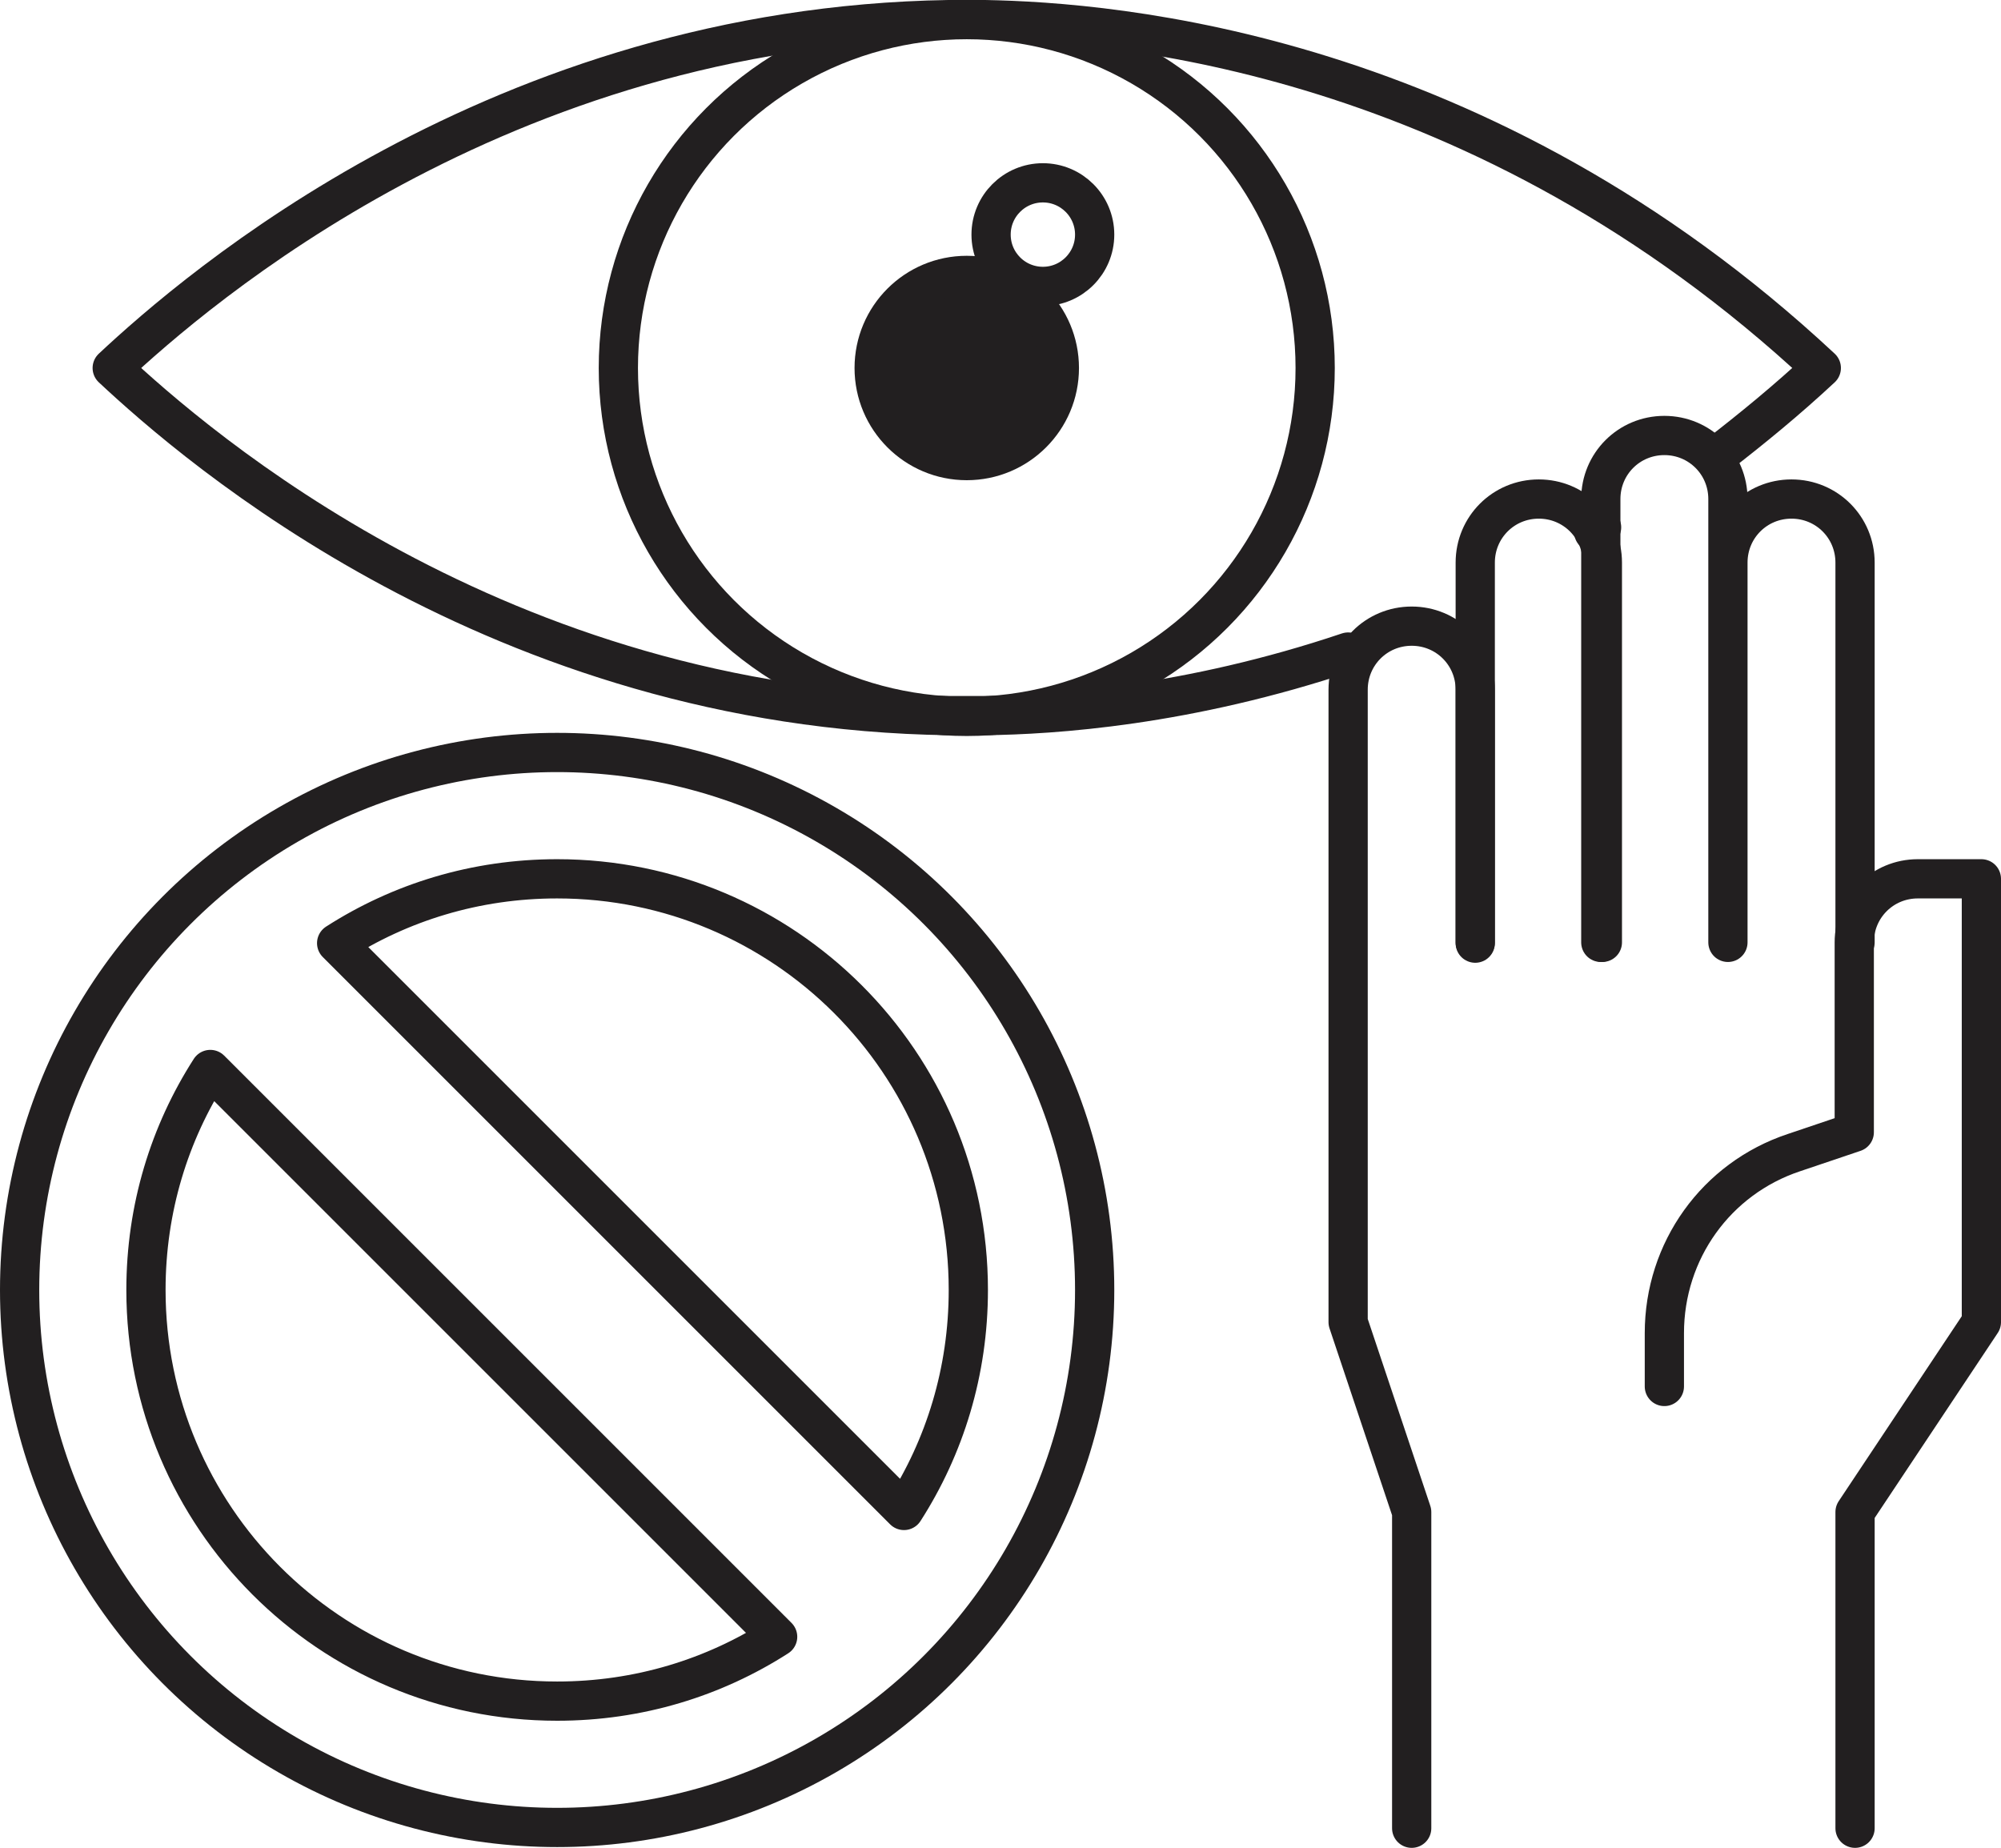
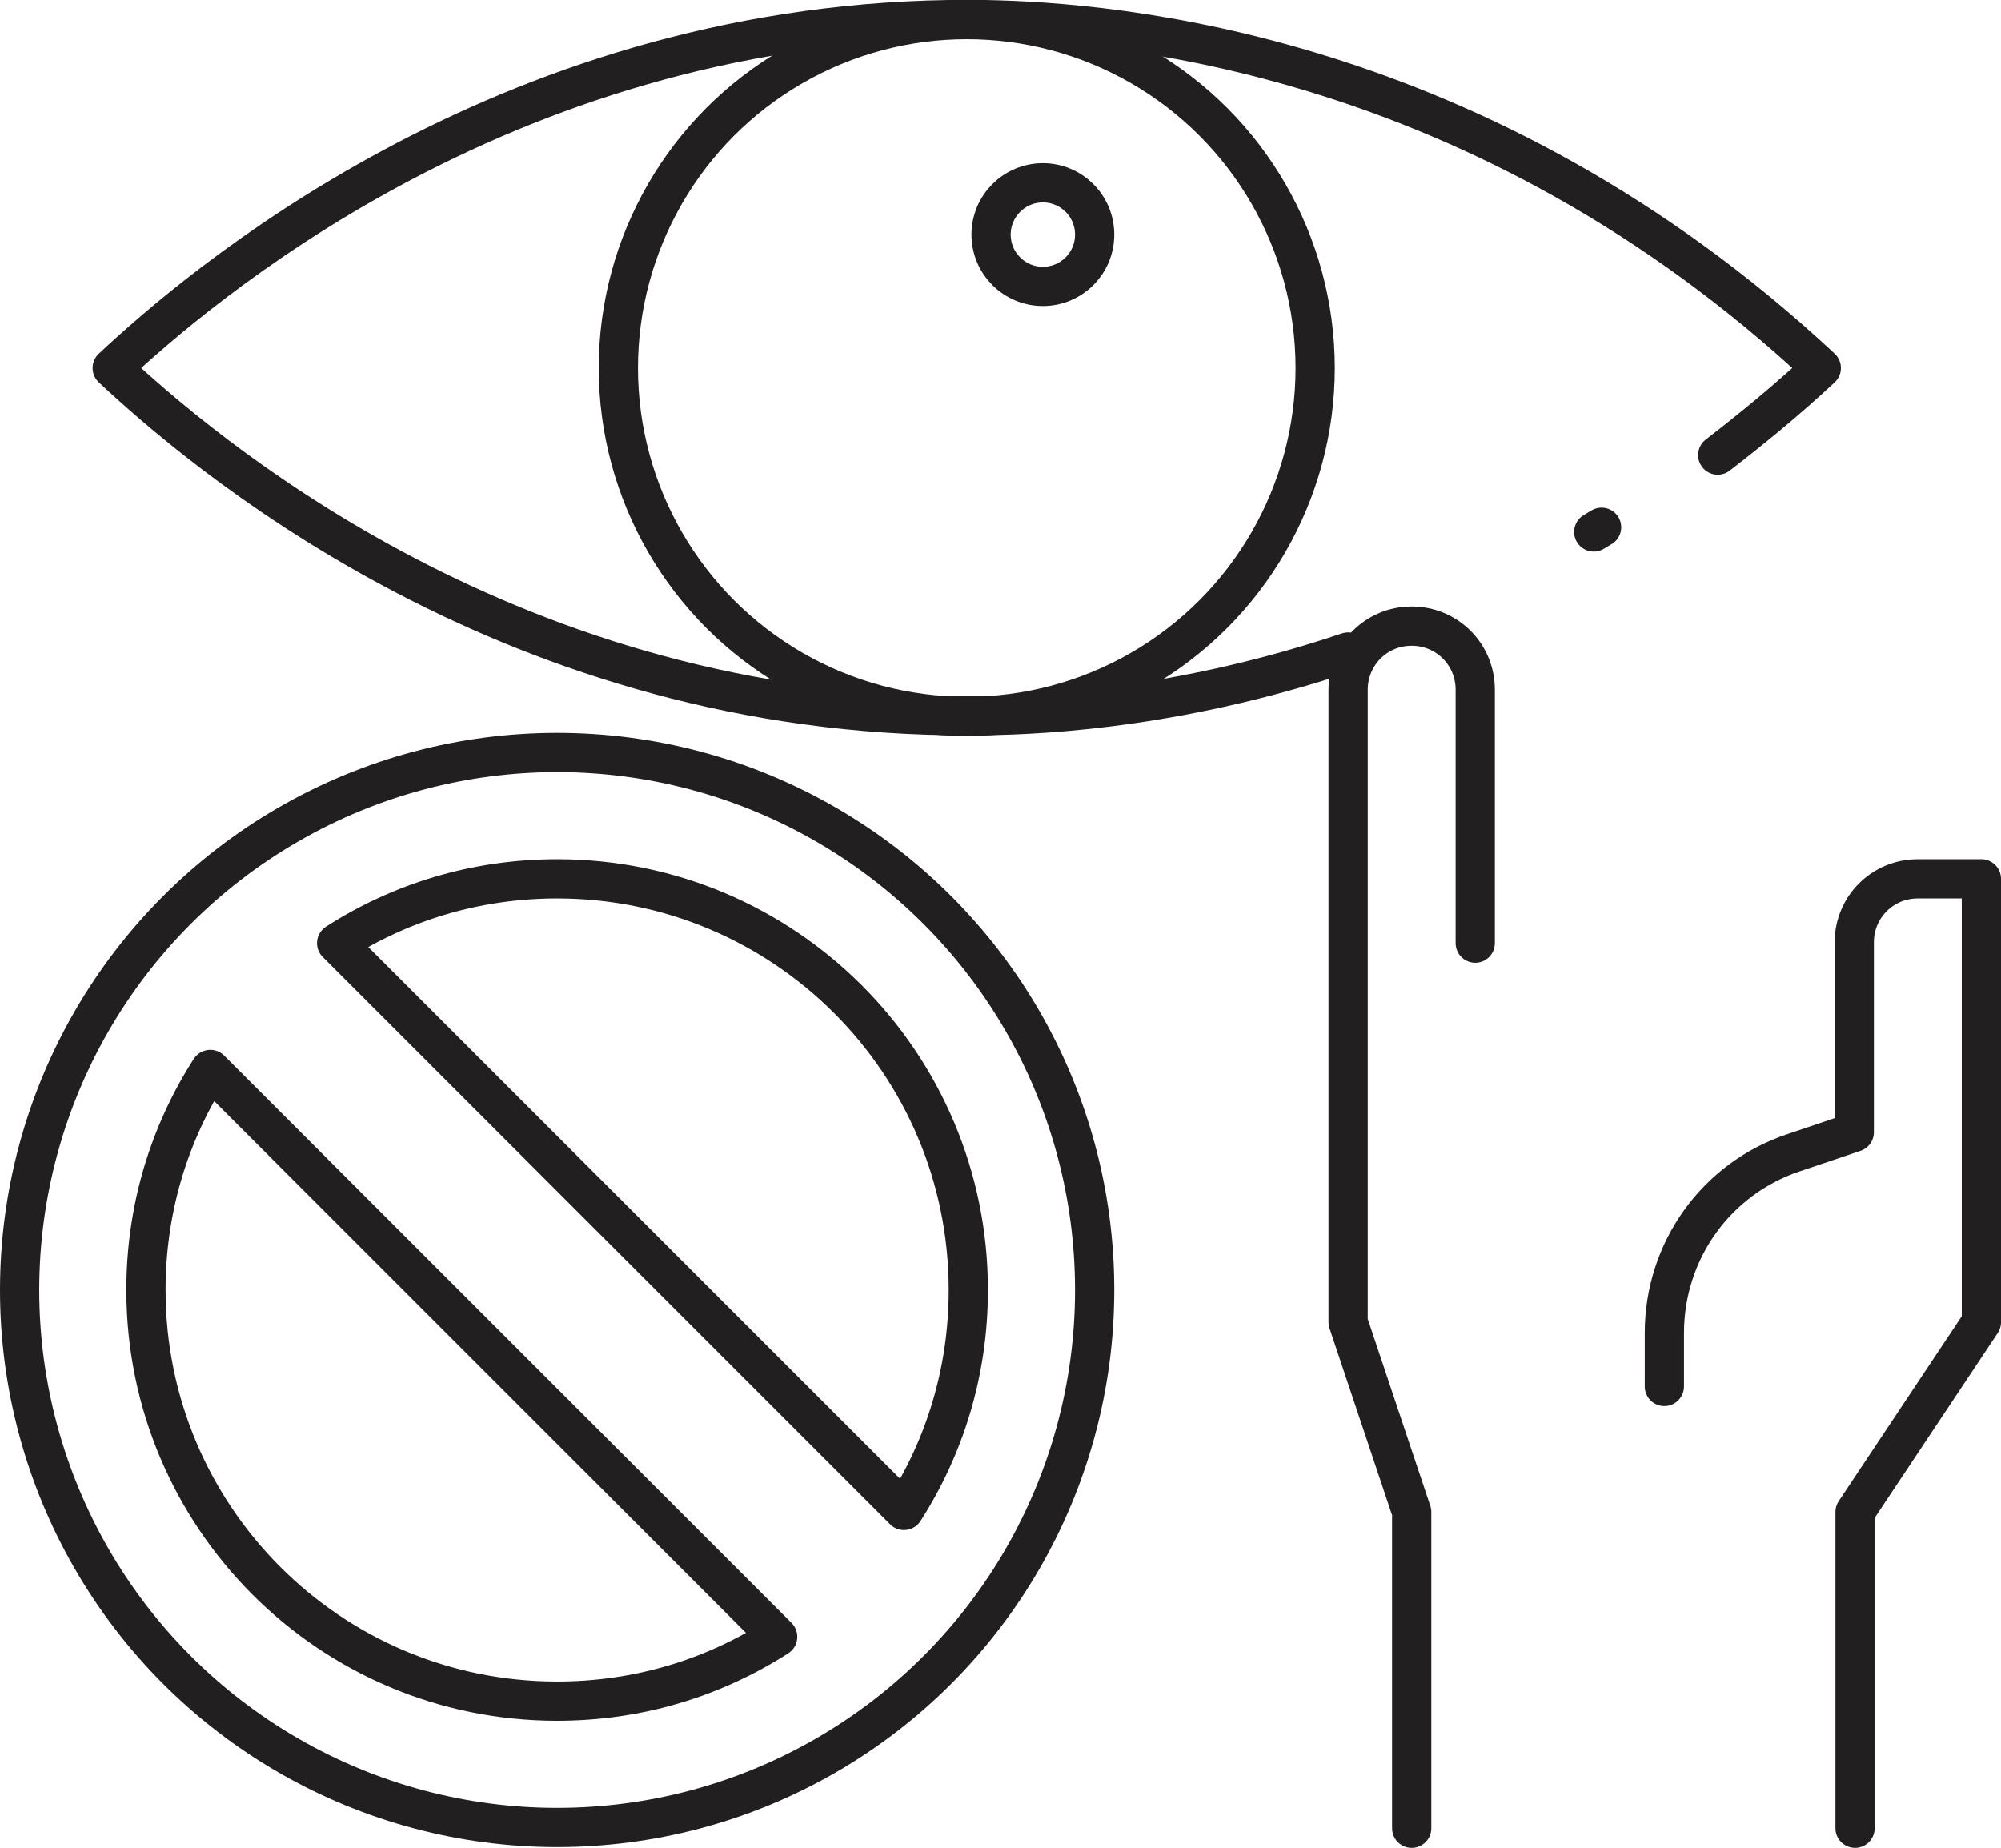
<svg xmlns="http://www.w3.org/2000/svg" id="b" width="25.5" height="23.55" viewBox="0 0 25.5 23.55">
  <g id="c">
    <path d="M20.41,6.72s-.07.04-.1.06" style="fill:none; stroke:#221f20; stroke-linecap:round; stroke-linejoin:round; stroke-width:.5px;" />
    <path d="M21.89,5.8c.44-.34.88-.7,1.32-1.11C18.88.65,14.2.28,12.55.25c-.08,0-.15,0-.23,0s-.15,0-.23,0C6.36.34,2.5,3.69,1.43,4.69c1.07,1,4.92,4.35,10.66,4.43.08,0,.15,0,.23,0s.15,0,.23,0c.87-.01,2.58-.12,4.63-.81" style="fill:none; stroke:#221f20; stroke-linecap:round; stroke-linejoin:round; stroke-width:.5px;" />
    <circle cx="12.32" cy="4.69" r="4.44" style="fill:none; stroke:#221f20; stroke-linecap:round; stroke-linejoin:round; stroke-width:.5px;" />
    <path d="M4.29,12.02l7.23,7.23c.52-.81.82-1.77.82-2.81,0-2.9-2.35-5.24-5.24-5.24-1.04,0-2,.3-2.81.82Z" style="fill:none; stroke:#221f20; stroke-linecap:round; stroke-linejoin:round; stroke-width:.5px;" />
    <path d="M2.68,13.63l7.23,7.23c-.81.52-1.77.82-2.81.82-2.9,0-5.24-2.35-5.24-5.24,0-1.04.3-2,.82-2.81Z" style="fill:none; stroke:#221f20; stroke-linecap:round; stroke-linejoin:round; stroke-width:.5px;" />
    <circle cx="7.1" cy="16.44" r="6.85" style="fill:none; stroke:#221f20; stroke-linecap:round; stroke-linejoin:round; stroke-width:.5px;" />
    <path d="M23.64,23.3v-4.03s1.61-2.42,1.61-2.42v-5.65s-.81,0-.81,0c-.45,0-.81.36-.81.81v2.42s-.77.26-.77.26c-.99.33-1.65,1.25-1.65,2.3v.68" style="fill:none; stroke:#221f20; stroke-linecap:round; stroke-linejoin:round; stroke-width:.5px;" />
    <path d="M17.99,23.3v-4.03s-.81-2.42-.81-2.42v-8.06c0-.45.36-.81.81-.81h0c.45,0,.81.36.81.81v3.23" style="fill:none; stroke:#221f20; stroke-linecap:round; stroke-linejoin:round; stroke-width:.5px;" />
-     <path d="M18.8,12.01v-4.84c0-.45.36-.81.81-.81h0c.45,0,.81.36.81.81v4.84" style="fill:none; stroke:#221f20; stroke-linecap:round; stroke-linejoin:round; stroke-width:.5px;" />
-     <path d="M23.64,12.01v-4.84c0-.45-.36-.81-.81-.81h0c-.45,0-.81.36-.81.81v4.84s0-5.65,0-5.65c0-.45-.36-.81-.81-.81h0c-.45,0-.81.36-.81.81v5.65" style="fill:none; stroke:#221f20; stroke-linecap:round; stroke-linejoin:round; stroke-width:.5px;" />
-     <circle cx="12.32" cy="4.69" r="1.18" style="fill:#221f20; stroke:#221f20; stroke-linecap:round; stroke-linejoin:round; stroke-width:.5px;" />
    <circle cx="13.29" cy="2.99" r=".66" style="fill:none; stroke:#221f20; stroke-linecap:round; stroke-linejoin:round; stroke-width:.5px;" />
  </g>
</svg>